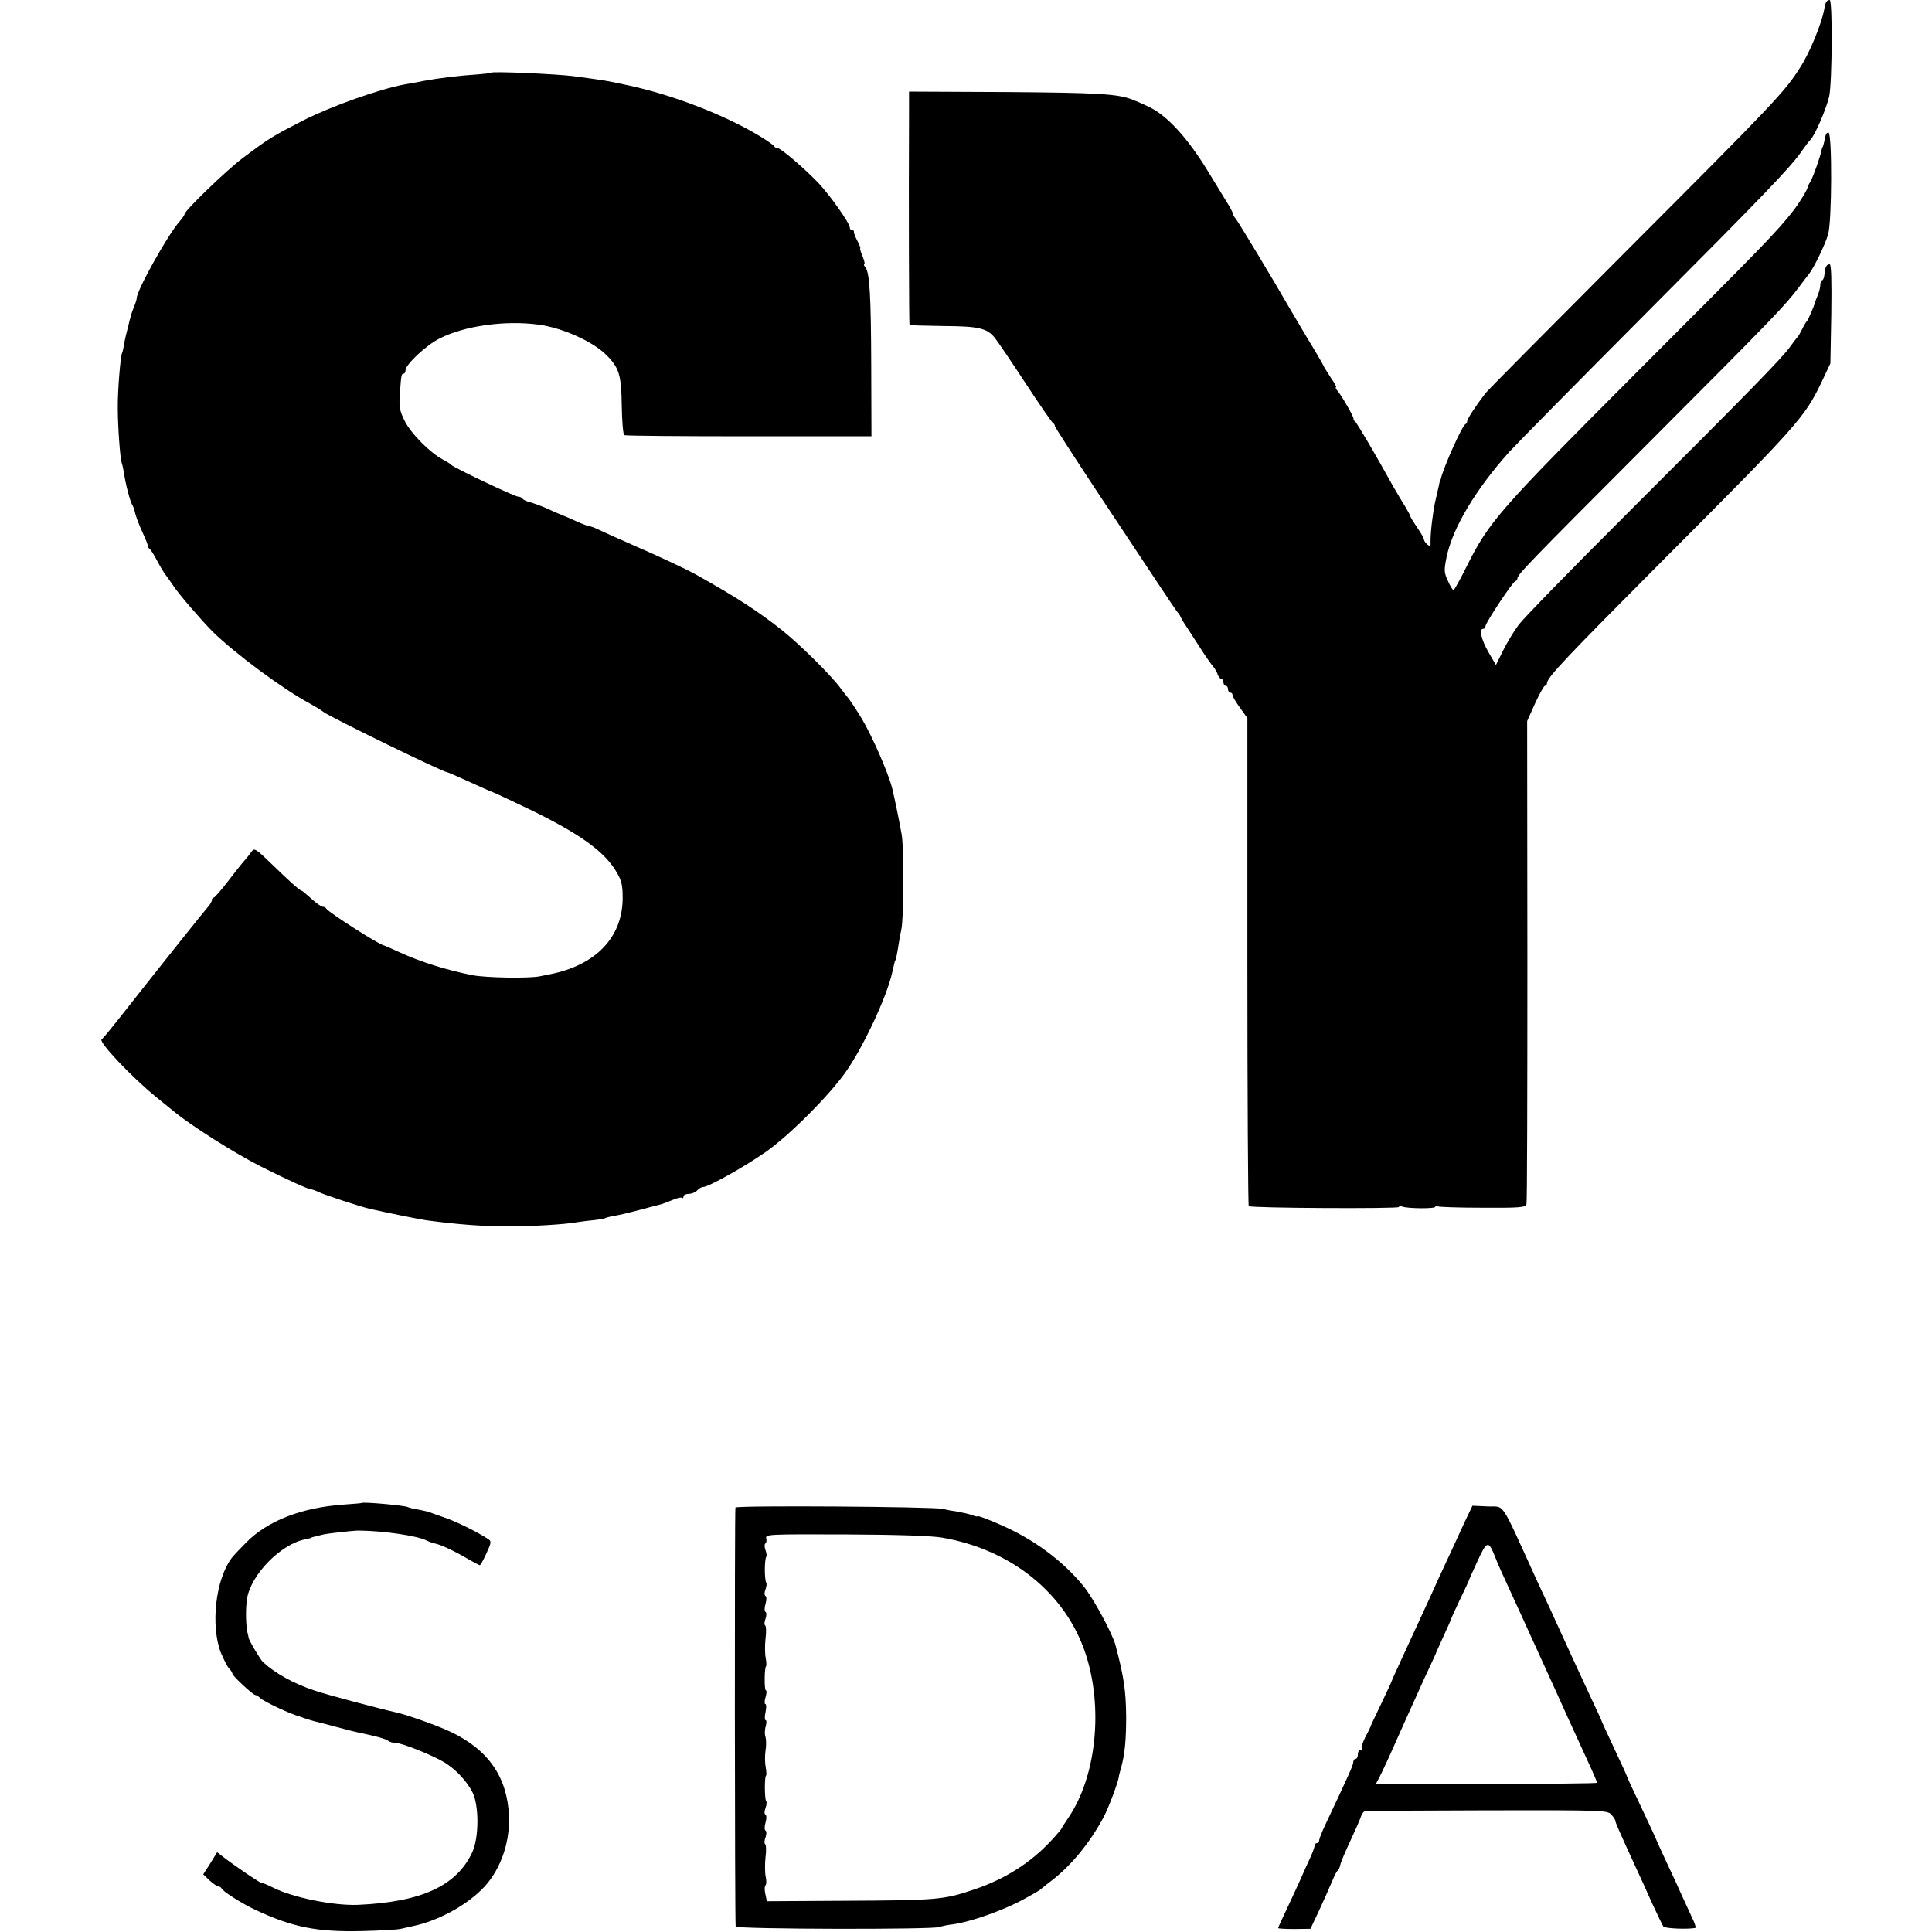
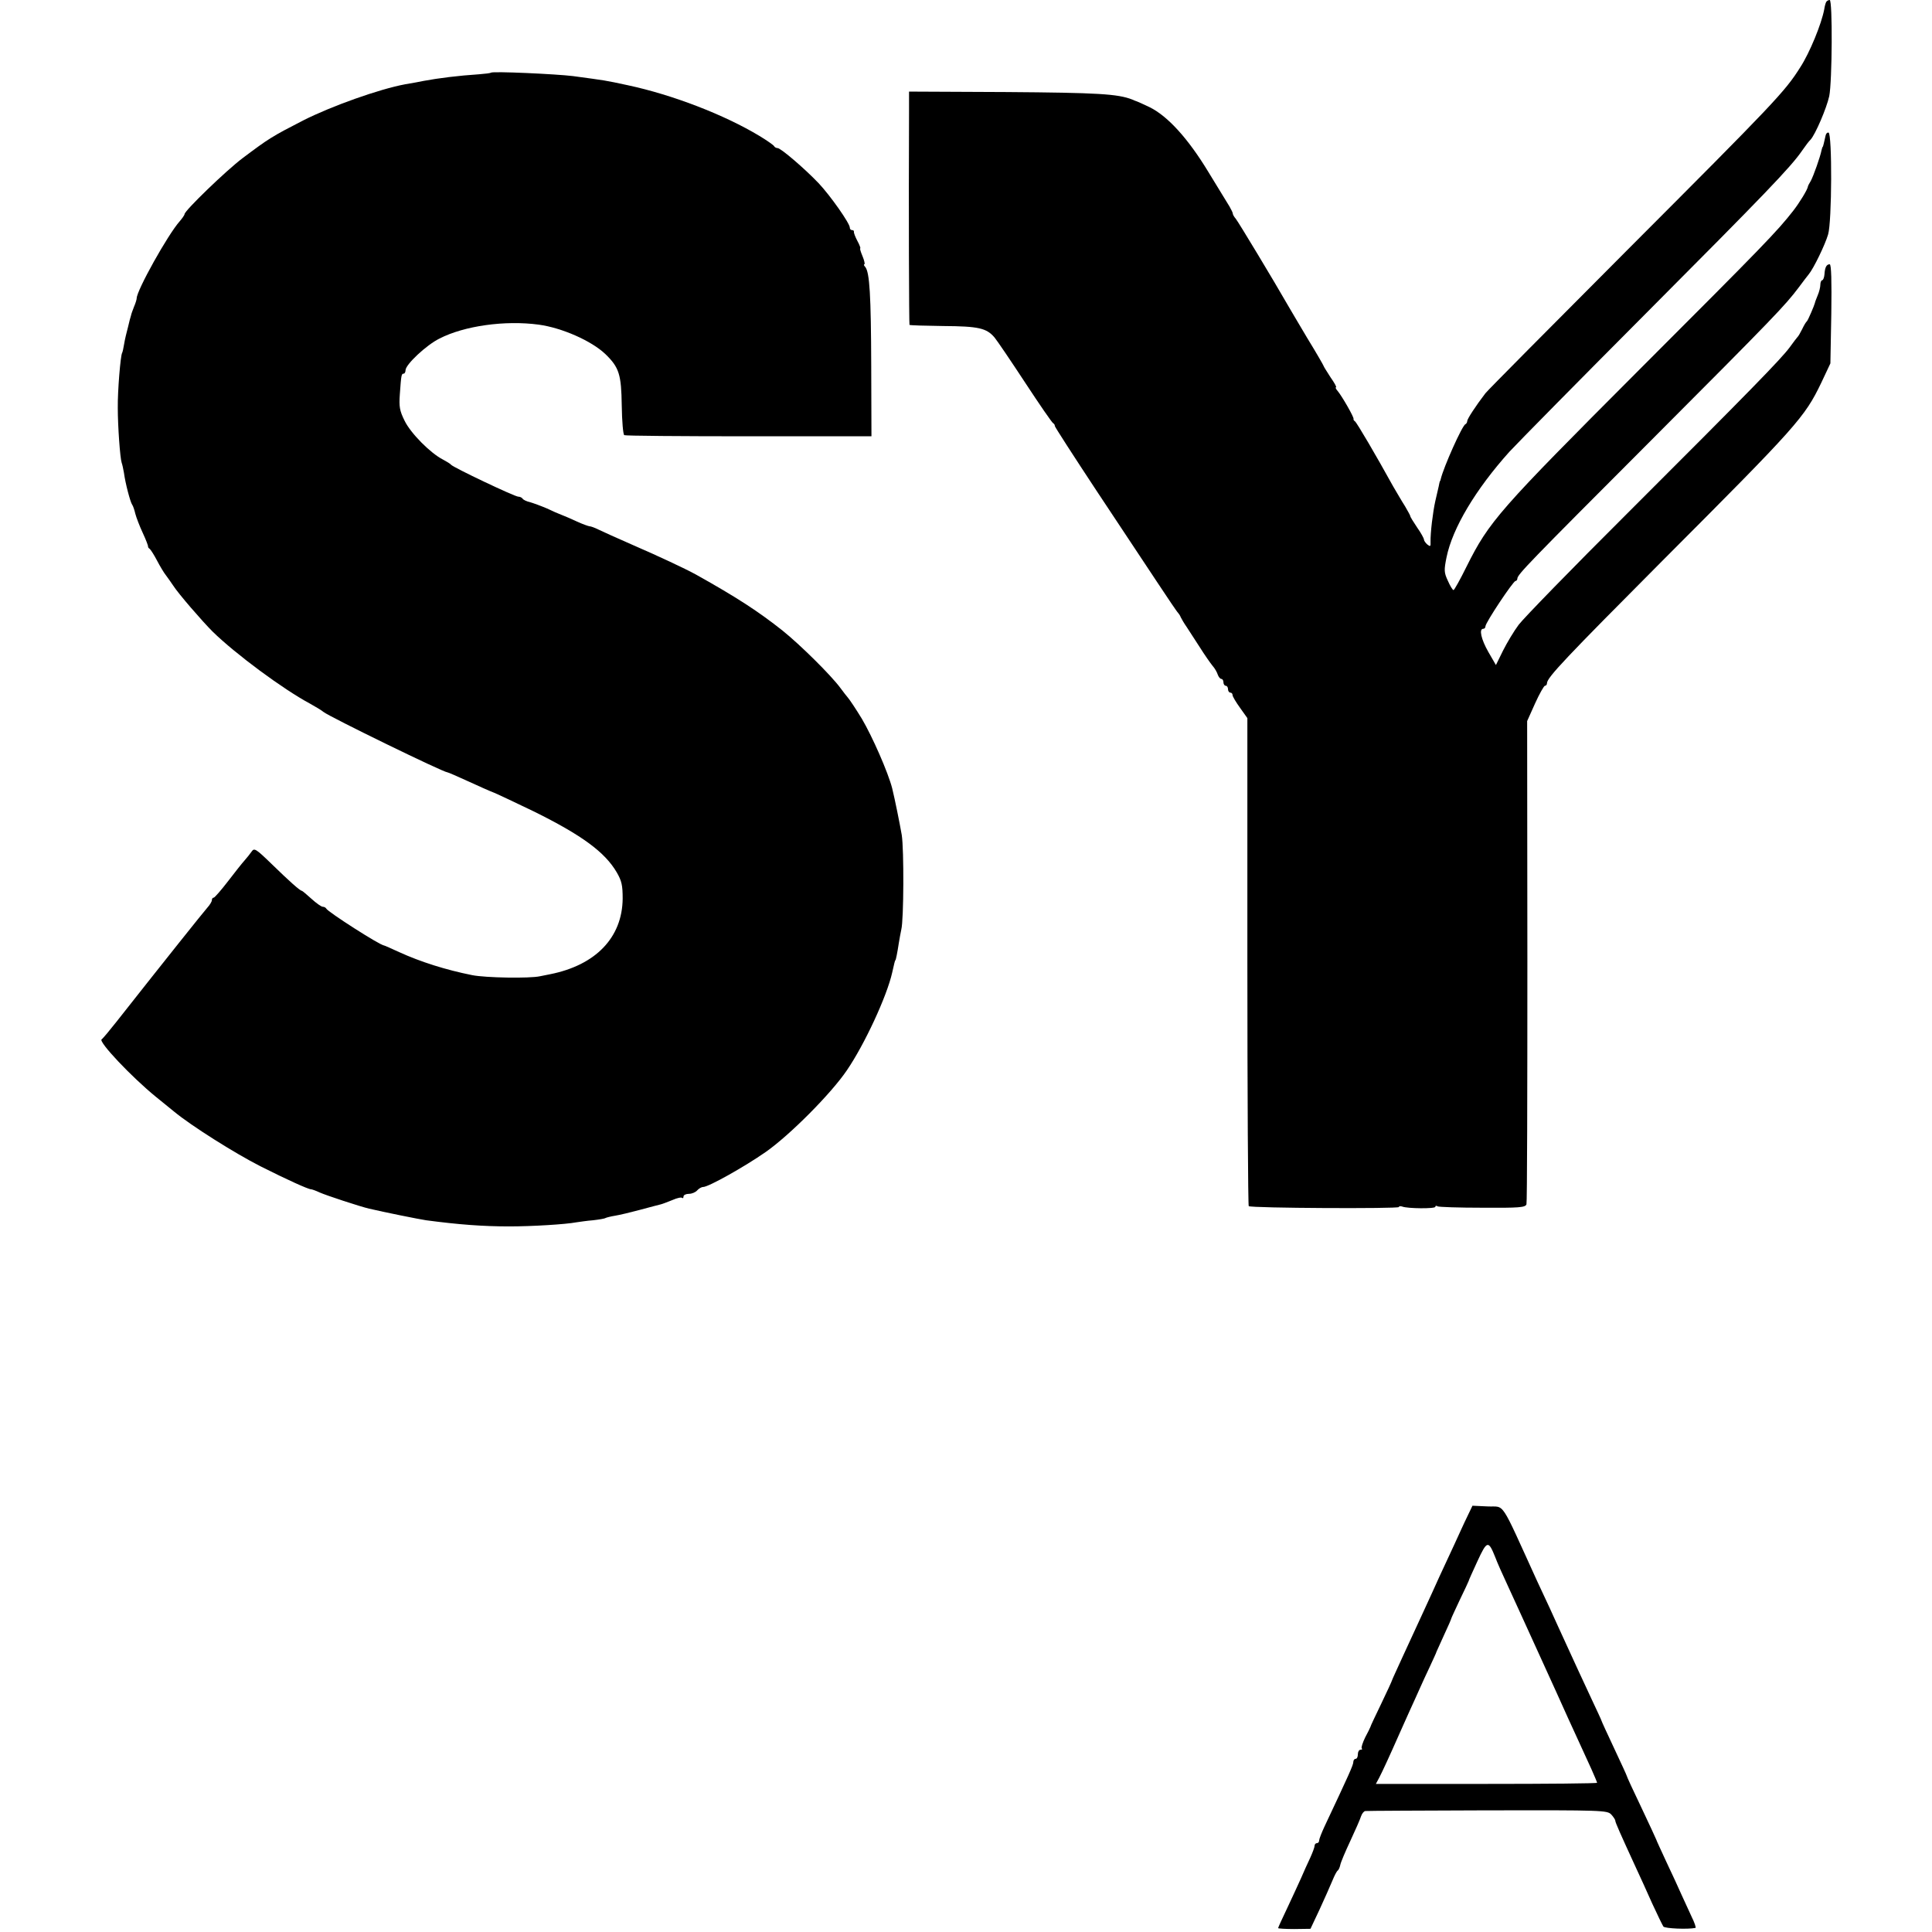
<svg xmlns="http://www.w3.org/2000/svg" version="1.0" width="848pt" height="848pt" viewBox="0 0 848 848" preserveAspectRatio="xMidYMid meet">
  <g transform="translate(0,848) scale(0.1,-0.1)" fill="#000000" stroke="none">
    <path d="M8016 8472 c-3 -5 -7 -19 -9 -33 -12 -64 -64 -191 -105 -254 -68 -108 -112 -154 -761 -804 -333 -334 -613 -616 -621 -627 -43 -56 -80 -113 -80 -122 0 -6 -4 -12 -8 -14 -14 -5 -96 -189 -108 -240 -1 -5 -2 -9 -4 -10 -1 -2 -3 -11 -5 -22 -2 -10 -9 -39 -15 -65 -11 -49 -22 -141 -21 -180 1 -20 -1 -21 -14 -11 -8 7 -15 17 -15 22 0 5 -13 29 -30 53 -16 24 -30 46 -30 50 0 3 -11 22 -23 43 -13 20 -36 60 -52 87 -74 134 -160 281 -168 286 -5 3 -7 8 -6 10 4 5 -50 99 -69 122 -8 9 -12 17 -8 17 4 0 -7 20 -24 44 -16 25 -30 47 -30 49 0 2 -32 58 -72 123 -39 66 -79 133 -88 149 -53 93 -215 362 -226 375 -7 8 -13 18 -13 23 0 4 -7 17 -14 30 -8 12 -49 81 -93 152 -89 147 -179 246 -259 285 -27 13 -52 24 -55 25 -3 1 -12 4 -20 8 -64 25 -151 30 -552 33 l-428 2 0 -86 c-2 -435 0 -935 2 -938 2 -2 69 -4 148 -5 155 -1 190 -9 225 -50 11 -13 72 -103 135 -199 63 -96 118 -176 123 -178 4 -2 7 -7 7 -12 0 -4 82 -131 181 -281 100 -151 220 -332 268 -404 47 -71 88 -132 92 -135 3 -3 9 -12 12 -20 4 -8 15 -27 25 -41 9 -14 35 -54 57 -88 22 -35 48 -72 57 -83 10 -11 20 -29 23 -39 4 -11 11 -19 16 -19 5 0 9 -7 9 -15 0 -8 5 -15 10 -15 6 0 10 -7 10 -15 0 -8 5 -15 10 -15 6 0 10 -5 10 -11 0 -6 15 -31 33 -56 l32 -45 0 -1069 c0 -587 3 -1070 6 -1073 9 -9 659 -12 659 -4 0 4 7 5 15 2 23 -9 145 -10 145 -1 0 5 4 6 10 2 5 -3 93 -6 197 -6 161 -1 188 1 193 15 3 8 4 489 4 1068 l-1 1053 35 78 c19 42 39 77 43 77 5 0 9 5 9 11 0 25 84 113 508 539 590 591 623 628 696 780 l40 85 4 218 c2 144 0 217 -7 217 -14 0 -21 -13 -23 -44 -1 -14 -6 -26 -10 -26 -4 0 -8 -9 -8 -19 0 -11 -5 -32 -12 -48 -6 -15 -12 -30 -12 -33 -3 -12 -30 -75 -35 -80 -4 -3 -13 -18 -21 -35 -8 -16 -17 -32 -21 -35 -3 -3 -18 -23 -34 -45 -38 -51 -169 -186 -712 -728 -241 -240 -455 -460 -477 -489 -21 -28 -52 -80 -69 -114 l-31 -63 -33 57 c-32 56 -42 102 -23 102 6 0 10 5 10 11 0 16 122 199 132 199 4 0 8 5 8 10 0 18 48 67 585 605 544 545 591 595 649 672 20 27 40 53 45 59 21 25 72 130 85 175 17 56 18 442 2 447 -6 1 -11 -4 -13 -13 -6 -27 -11 -50 -13 -50 -1 0 -3 -7 -5 -15 -5 -27 -35 -112 -47 -134 -7 -11 -13 -23 -13 -26 -2 -13 -36 -69 -64 -105 -71 -91 -130 -152 -677 -699 -616 -617 -657 -663 -757 -863 -28 -57 -54 -103 -57 -103 -4 0 -15 18 -25 41 -17 36 -17 47 -6 102 26 129 128 299 276 464 39 42 309 316 600 608 520 522 635 641 685 714 14 20 30 42 37 48 21 23 70 137 82 191 13 64 15 422 2 422 -6 0 -12 -4 -15 -8z" />
    <path d="M2155 8161 c-2 -2 -25 -5 -52 -7 -91 -6 -179 -17 -243 -29 -14 -3 -51 -10 -82 -15 -113 -21 -324 -96 -448 -159 -138 -71 -149 -78 -265 -165 -73 -55 -255 -231 -255 -246 0 -4 -10 -18 -21 -31 -52 -58 -189 -304 -189 -338 0 -5 -5 -22 -12 -38 -6 -15 -12 -32 -13 -38 -2 -5 -8 -28 -13 -50 -6 -22 -14 -55 -17 -74 -3 -19 -7 -37 -9 -40 -7 -11 -20 -167 -19 -241 0 -81 10 -220 17 -241 3 -8 7 -27 10 -44 6 -46 28 -129 36 -140 4 -5 10 -23 14 -40 4 -16 19 -55 33 -85 14 -30 24 -57 23 -59 -1 -2 2 -7 7 -10 4 -3 19 -26 32 -51 13 -25 31 -55 40 -66 9 -12 23 -32 31 -44 23 -36 127 -156 173 -202 101 -99 311 -254 427 -316 25 -14 52 -30 60 -37 26 -21 526 -265 544 -265 3 0 42 -17 88 -38 46 -21 99 -45 118 -52 19 -8 97 -45 174 -82 210 -104 311 -178 363 -267 22 -38 26 -57 26 -116 -2 -170 -118 -291 -318 -331 -11 -2 -31 -6 -45 -9 -45 -10 -239 -7 -298 5 -115 23 -226 58 -320 101 -35 16 -64 29 -66 29 -17 0 -248 148 -254 162 -2 4 -9 8 -15 8 -7 0 -29 16 -50 35 -21 19 -40 35 -42 35 -8 0 -55 42 -133 118 -68 66 -76 71 -87 55 -7 -10 -21 -28 -31 -39 -11 -12 -44 -54 -74 -93 -30 -39 -58 -71 -62 -71 -5 0 -8 -5 -8 -11 0 -6 -9 -21 -20 -33 -16 -18 -184 -228 -399 -501 -30 -38 -59 -73 -65 -77 -15 -10 130 -164 238 -252 21 -17 57 -46 80 -65 75 -62 265 -182 379 -240 117 -59 210 -101 222 -101 4 0 21 -6 38 -14 29 -13 178 -62 217 -71 63 -15 222 -47 250 -51 143 -19 249 -27 365 -27 100 0 248 9 295 18 14 2 47 7 73 9 26 3 51 7 55 10 4 2 23 7 42 10 19 3 69 15 110 26 41 11 82 22 91 24 8 2 31 11 51 19 20 9 39 13 42 9 3 -3 6 0 6 6 0 7 11 12 24 12 13 0 29 7 36 15 7 8 19 15 26 15 24 0 182 89 274 153 106 74 288 257 357 359 78 114 176 326 199 429 9 39 12 54 14 54 2 0 9 35 15 75 3 19 8 46 11 60 11 43 12 352 2 415 -9 52 -30 156 -42 205 -18 70 -87 227 -133 305 -26 43 -57 89 -63 95 -3 3 -17 21 -31 40 -42 57 -178 191 -254 252 -106 84 -201 146 -380 246 -47 26 -169 83 -280 131 -66 29 -133 59 -149 67 -16 8 -33 14 -38 14 -4 0 -30 9 -56 21 -26 12 -56 25 -67 29 -11 4 -41 17 -66 29 -26 11 -59 23 -73 27 -14 3 -29 10 -32 15 -3 5 -12 9 -19 9 -16 0 -287 129 -295 140 -3 4 -19 14 -36 23 -55 28 -142 116 -168 170 -22 44 -25 62 -21 117 6 85 7 90 17 90 4 0 8 7 8 15 0 25 92 111 149 139 109 56 288 81 436 61 102 -14 231 -71 292 -129 61 -59 70 -90 72 -226 1 -69 6 -127 11 -130 4 -3 251 -5 547 -5 l538 0 -1 310 c-1 309 -7 409 -26 433 -6 6 -8 12 -4 12 3 0 0 16 -8 35 -8 19 -13 35 -10 35 2 0 -3 15 -13 33 -9 17 -16 35 -15 40 1 4 -3 7 -8 7 -6 0 -10 5 -10 11 0 19 -86 141 -137 195 -61 64 -166 154 -180 154 -6 0 -13 4 -15 8 -1 4 -31 25 -64 45 -154 93 -382 181 -579 223 -102 22 -93 20 -240 40 -72 9 -354 22 -360 15z" />
-     <path d="M1587 1883 c-1 -1 -37 -4 -79 -7 -184 -13 -334 -71 -428 -167 -30 -30 -60 -62 -65 -70 -69 -95 -91 -293 -46 -412 13 -31 29 -63 37 -71 8 -8 14 -18 14 -22 0 -10 91 -94 101 -94 4 0 14 -6 21 -13 18 -17 134 -71 173 -81 6 -2 17 -6 25 -9 8 -3 26 -8 40 -12 14 -3 59 -15 100 -26 41 -11 84 -22 95 -24 74 -15 121 -28 129 -36 6 -5 20 -9 32 -9 28 0 167 -56 217 -87 49 -31 94 -79 120 -128 30 -57 30 -200 0 -265 -69 -148 -224 -219 -503 -231 -107 -4 -284 32 -370 75 -28 14 -50 23 -50 20 0 -5 -121 77 -171 116 l-26 20 -30 -49 -31 -48 28 -27 c16 -14 33 -26 38 -26 6 0 12 -4 14 -8 5 -14 90 -67 149 -95 163 -76 270 -98 469 -93 80 2 156 6 170 10 14 3 36 8 49 11 105 21 226 84 303 159 80 77 127 201 122 325 -7 170 -90 291 -257 370 -60 28 -192 75 -239 85 -64 14 -303 77 -358 96 -93 31 -173 76 -226 125 -12 12 -63 97 -63 108 -1 4 -1 8 -2 10 -10 31 -12 110 -5 158 16 107 149 243 258 263 13 3 23 5 23 6 0 2 7 3 55 15 23 5 131 17 155 17 108 -1 259 -23 298 -44 10 -5 27 -11 37 -13 25 -5 83 -32 143 -67 26 -15 50 -28 53 -28 3 0 16 23 29 52 22 48 23 53 7 63 -38 26 -130 72 -177 89 -27 10 -57 20 -65 23 -20 8 -28 10 -69 18 -19 3 -37 8 -41 10 -11 7 -198 24 -203 18z" />
-     <path d="M3228 1863 c-4 -7 -3 -1808 1 -1839 1 -12 877 -14 896 -2 6 3 33 9 60 12 74 10 219 61 305 108 41 22 77 43 80 47 3 3 21 18 40 32 88 66 174 170 234 283 21 39 65 156 67 178 0 4 5 22 10 40 16 58 22 120 22 223 -1 115 -10 175 -47 315 -15 53 -97 205 -141 259 -92 112 -218 205 -365 269 -55 24 -100 41 -100 37 0 -3 -11 0 -24 5 -13 5 -41 11 -63 15 -21 3 -50 8 -63 12 -38 10 -907 16 -912 6z m907 -132 c304 -52 543 -245 630 -510 78 -237 47 -537 -74 -717 -17 -25 -31 -47 -31 -49 0 -2 -21 -27 -46 -54 -90 -97 -203 -169 -337 -214 -135 -46 -162 -48 -572 -50 l-339 -2 -7 33 c-4 18 -3 34 1 37 4 3 5 19 1 37 -4 18 -4 56 -1 86 4 29 3 55 -2 58 -4 3 -3 16 2 29 5 14 5 27 0 30 -5 3 -5 18 0 35 5 17 5 32 0 35 -6 3 -5 16 0 29 5 13 6 27 3 30 -7 7 -8 105 -1 112 3 2 2 19 -1 37 -4 18 -4 50 -1 73 4 22 3 49 0 60 -4 10 -4 31 1 47 4 15 4 27 -1 27 -4 0 -4 16 0 35 4 19 4 35 0 35 -5 0 -5 14 0 30 5 17 6 30 2 30 -8 0 -7 98 0 106 3 2 2 19 -1 36 -4 18 -4 56 -1 86 4 29 3 55 -2 58 -4 3 -3 16 2 29 5 14 5 27 0 30 -5 3 -5 18 0 35 5 17 5 32 0 35 -6 3 -5 16 0 29 5 13 6 27 3 30 -3 3 -6 28 -6 56 0 28 3 53 6 56 3 3 2 17 -3 30 -5 13 -5 26 -1 29 5 3 7 13 4 23 -4 18 12 18 349 17 223 -1 379 -6 423 -14z" />
    <path d="M6440 1823 c-13 -26 -38 -82 -57 -123 -19 -41 -48 -104 -65 -140 -16 -36 -49 -108 -73 -160 -24 -52 -64 -139 -89 -193 -25 -55 -46 -100 -46 -102 0 -2 -21 -48 -47 -102 -26 -54 -48 -100 -48 -103 -1 -3 -11 -24 -23 -46 -11 -23 -18 -44 -15 -48 4 -3 1 -6 -5 -6 -7 0 -12 -9 -12 -20 0 -11 -4 -20 -10 -20 -5 0 -10 -6 -10 -14 0 -13 -20 -57 -126 -282 -13 -28 -24 -56 -24 -62 0 -7 -4 -12 -10 -12 -5 0 -10 -5 -10 -12 0 -6 -9 -30 -19 -52 -11 -23 -29 -63 -41 -91 -12 -27 -40 -87 -61 -132 -21 -44 -39 -83 -39 -86 0 -2 32 -4 71 -4 l71 1 40 85 c22 48 47 104 56 126 9 22 19 42 24 45 4 3 9 15 11 25 2 11 22 58 44 105 22 47 43 95 47 108 4 12 13 23 19 23 7 1 248 2 536 3 508 1 525 0 543 -18 10 -11 18 -23 18 -28 0 -7 24 -61 87 -198 19 -41 53 -115 75 -165 23 -50 45 -95 49 -101 7 -9 109 -13 141 -6 3 1 -4 23 -17 49 -12 27 -33 71 -45 98 -12 28 -42 92 -66 143 -24 52 -44 95 -44 97 0 1 -29 64 -65 140 -36 75 -65 138 -65 141 0 2 -25 56 -55 120 -30 64 -55 118 -55 120 0 2 -20 45 -44 96 -44 95 -78 167 -126 273 -15 33 -41 89 -57 125 -17 36 -42 90 -56 120 -167 366 -139 324 -218 328 l-66 3 -23 -48z m123 -178 c8 -22 33 -78 55 -125 22 -47 83 -182 137 -300 54 -118 111 -244 127 -280 32 -69 62 -136 103 -225 14 -31 25 -58 25 -60 0 -3 -219 -5 -486 -5 l-485 0 15 28 c14 27 45 94 86 187 12 28 34 75 47 105 14 30 33 73 43 95 10 22 30 67 46 100 15 33 29 62 29 65 1 3 16 36 33 73 18 38 32 71 32 73 0 2 17 38 37 81 21 43 38 80 39 83 0 3 18 42 39 88 42 91 48 92 78 17z" />
  </g>
</svg>